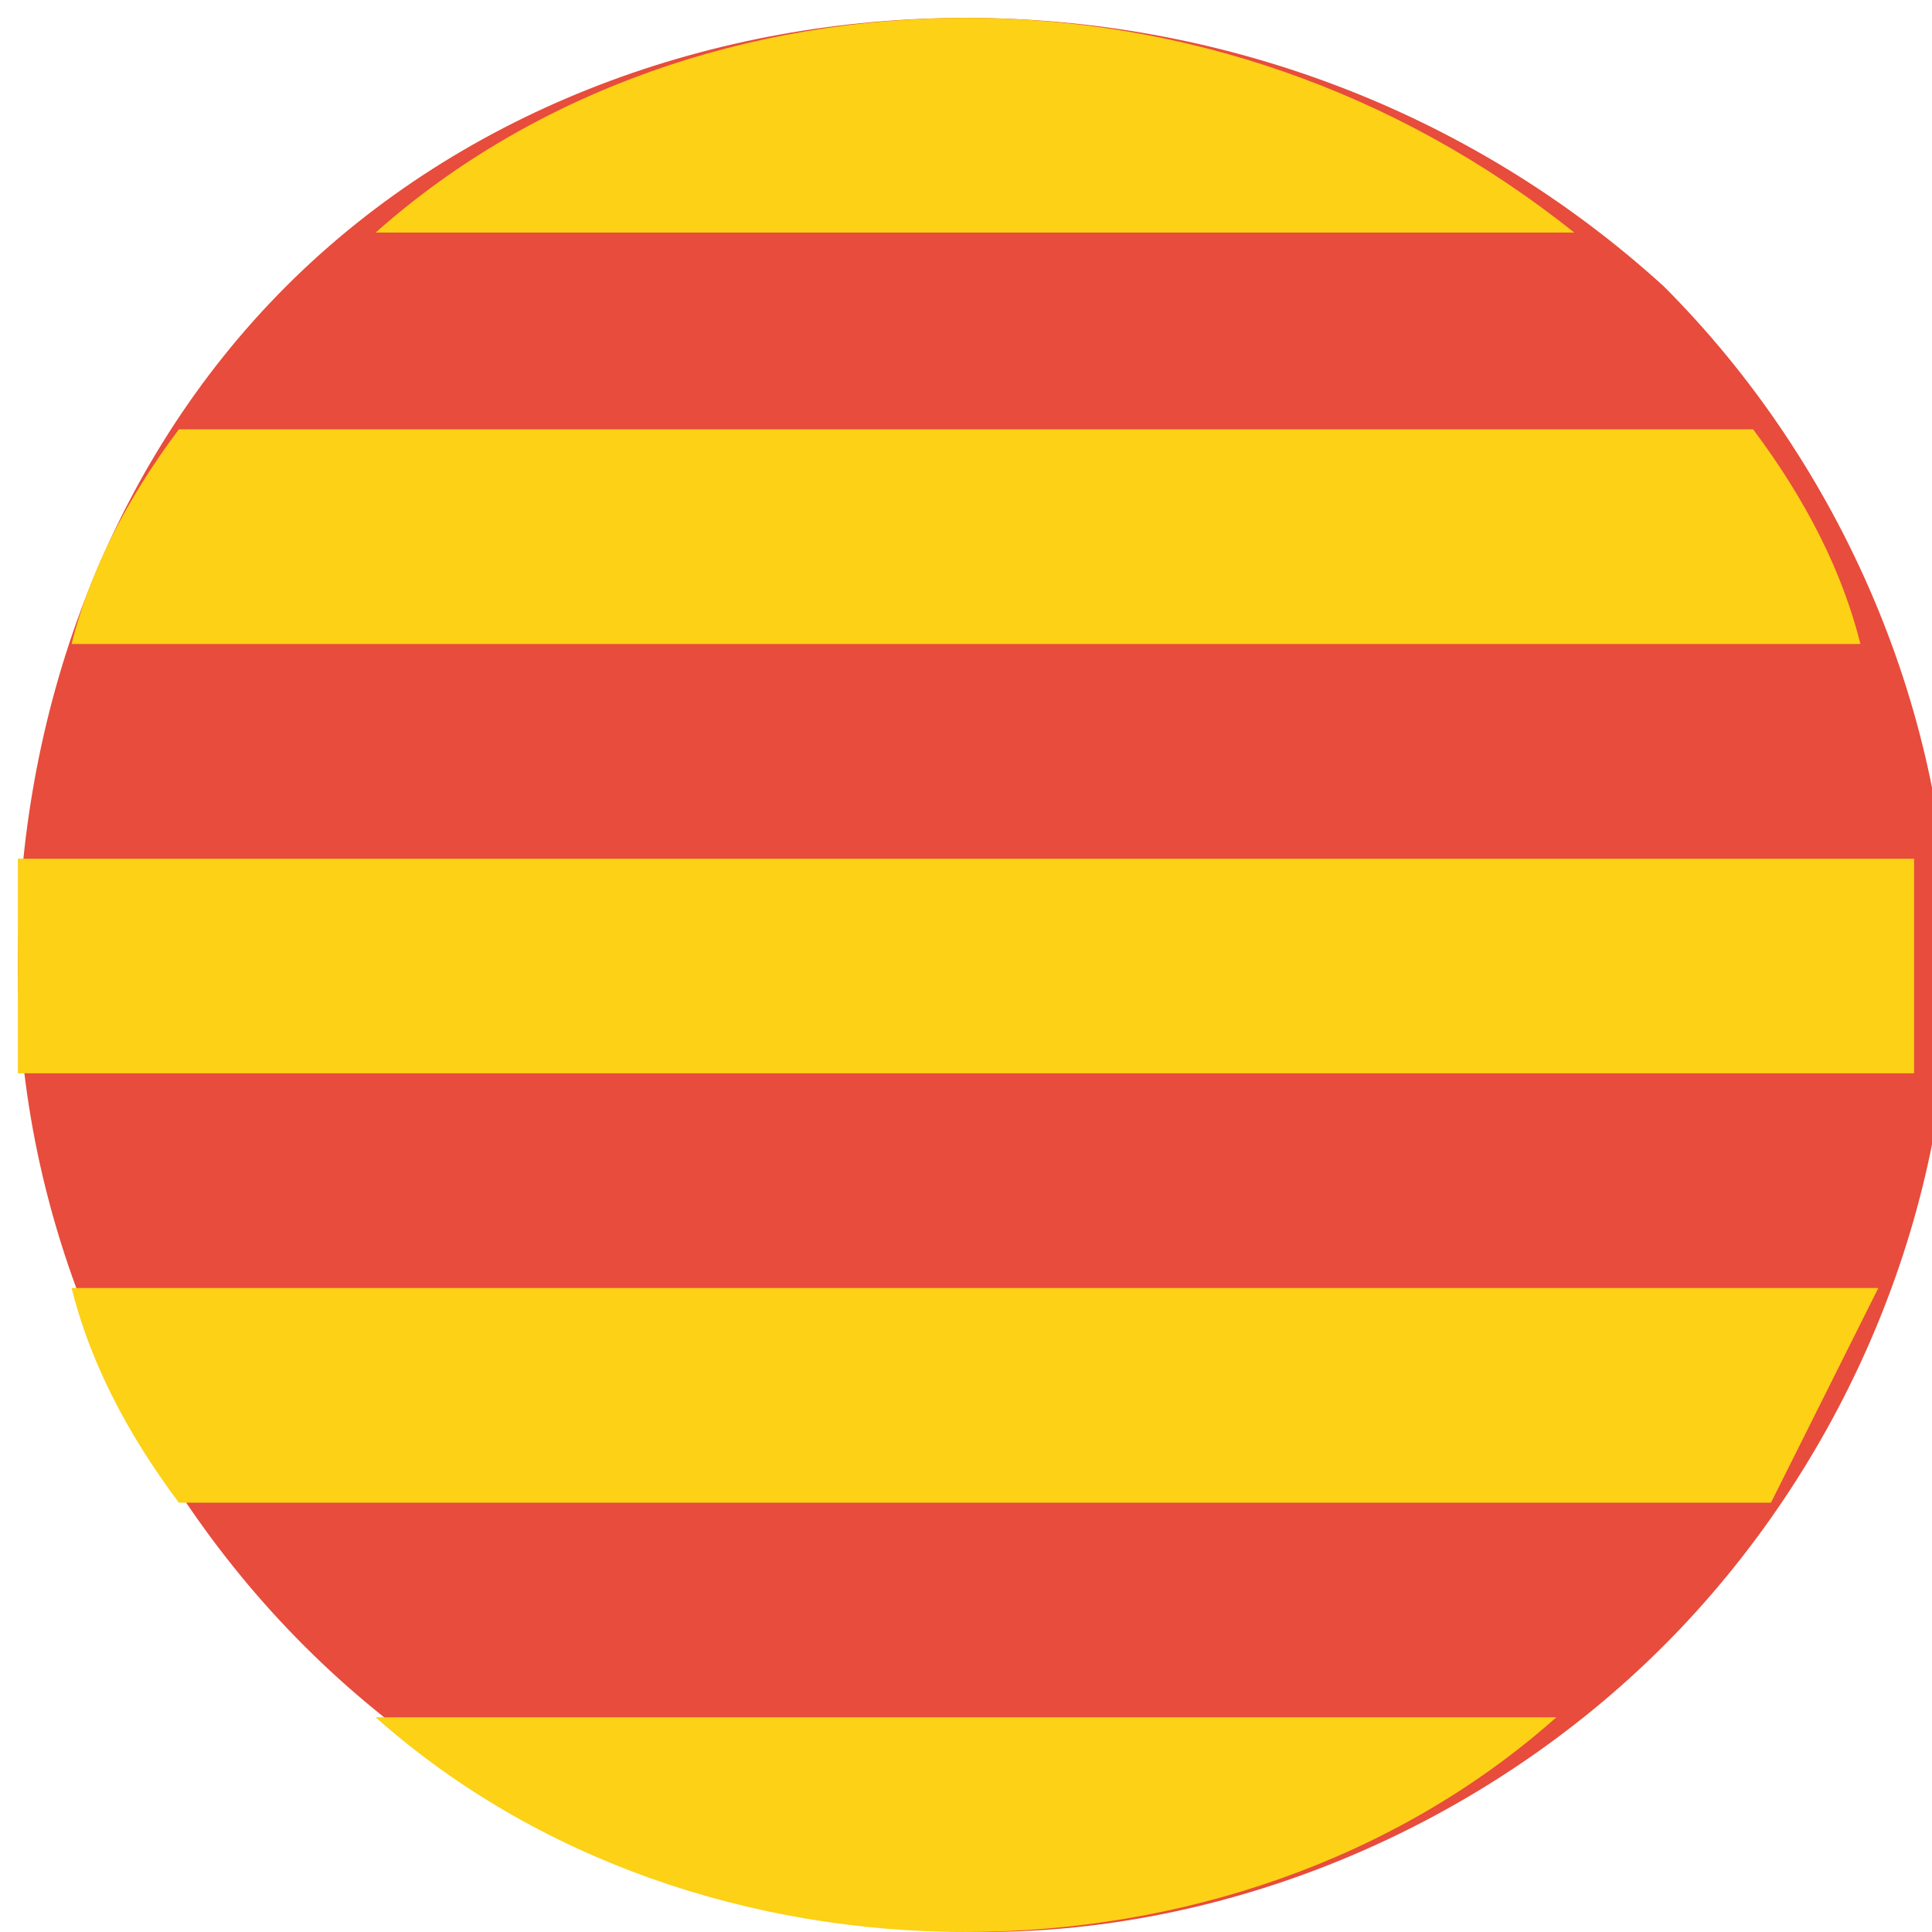
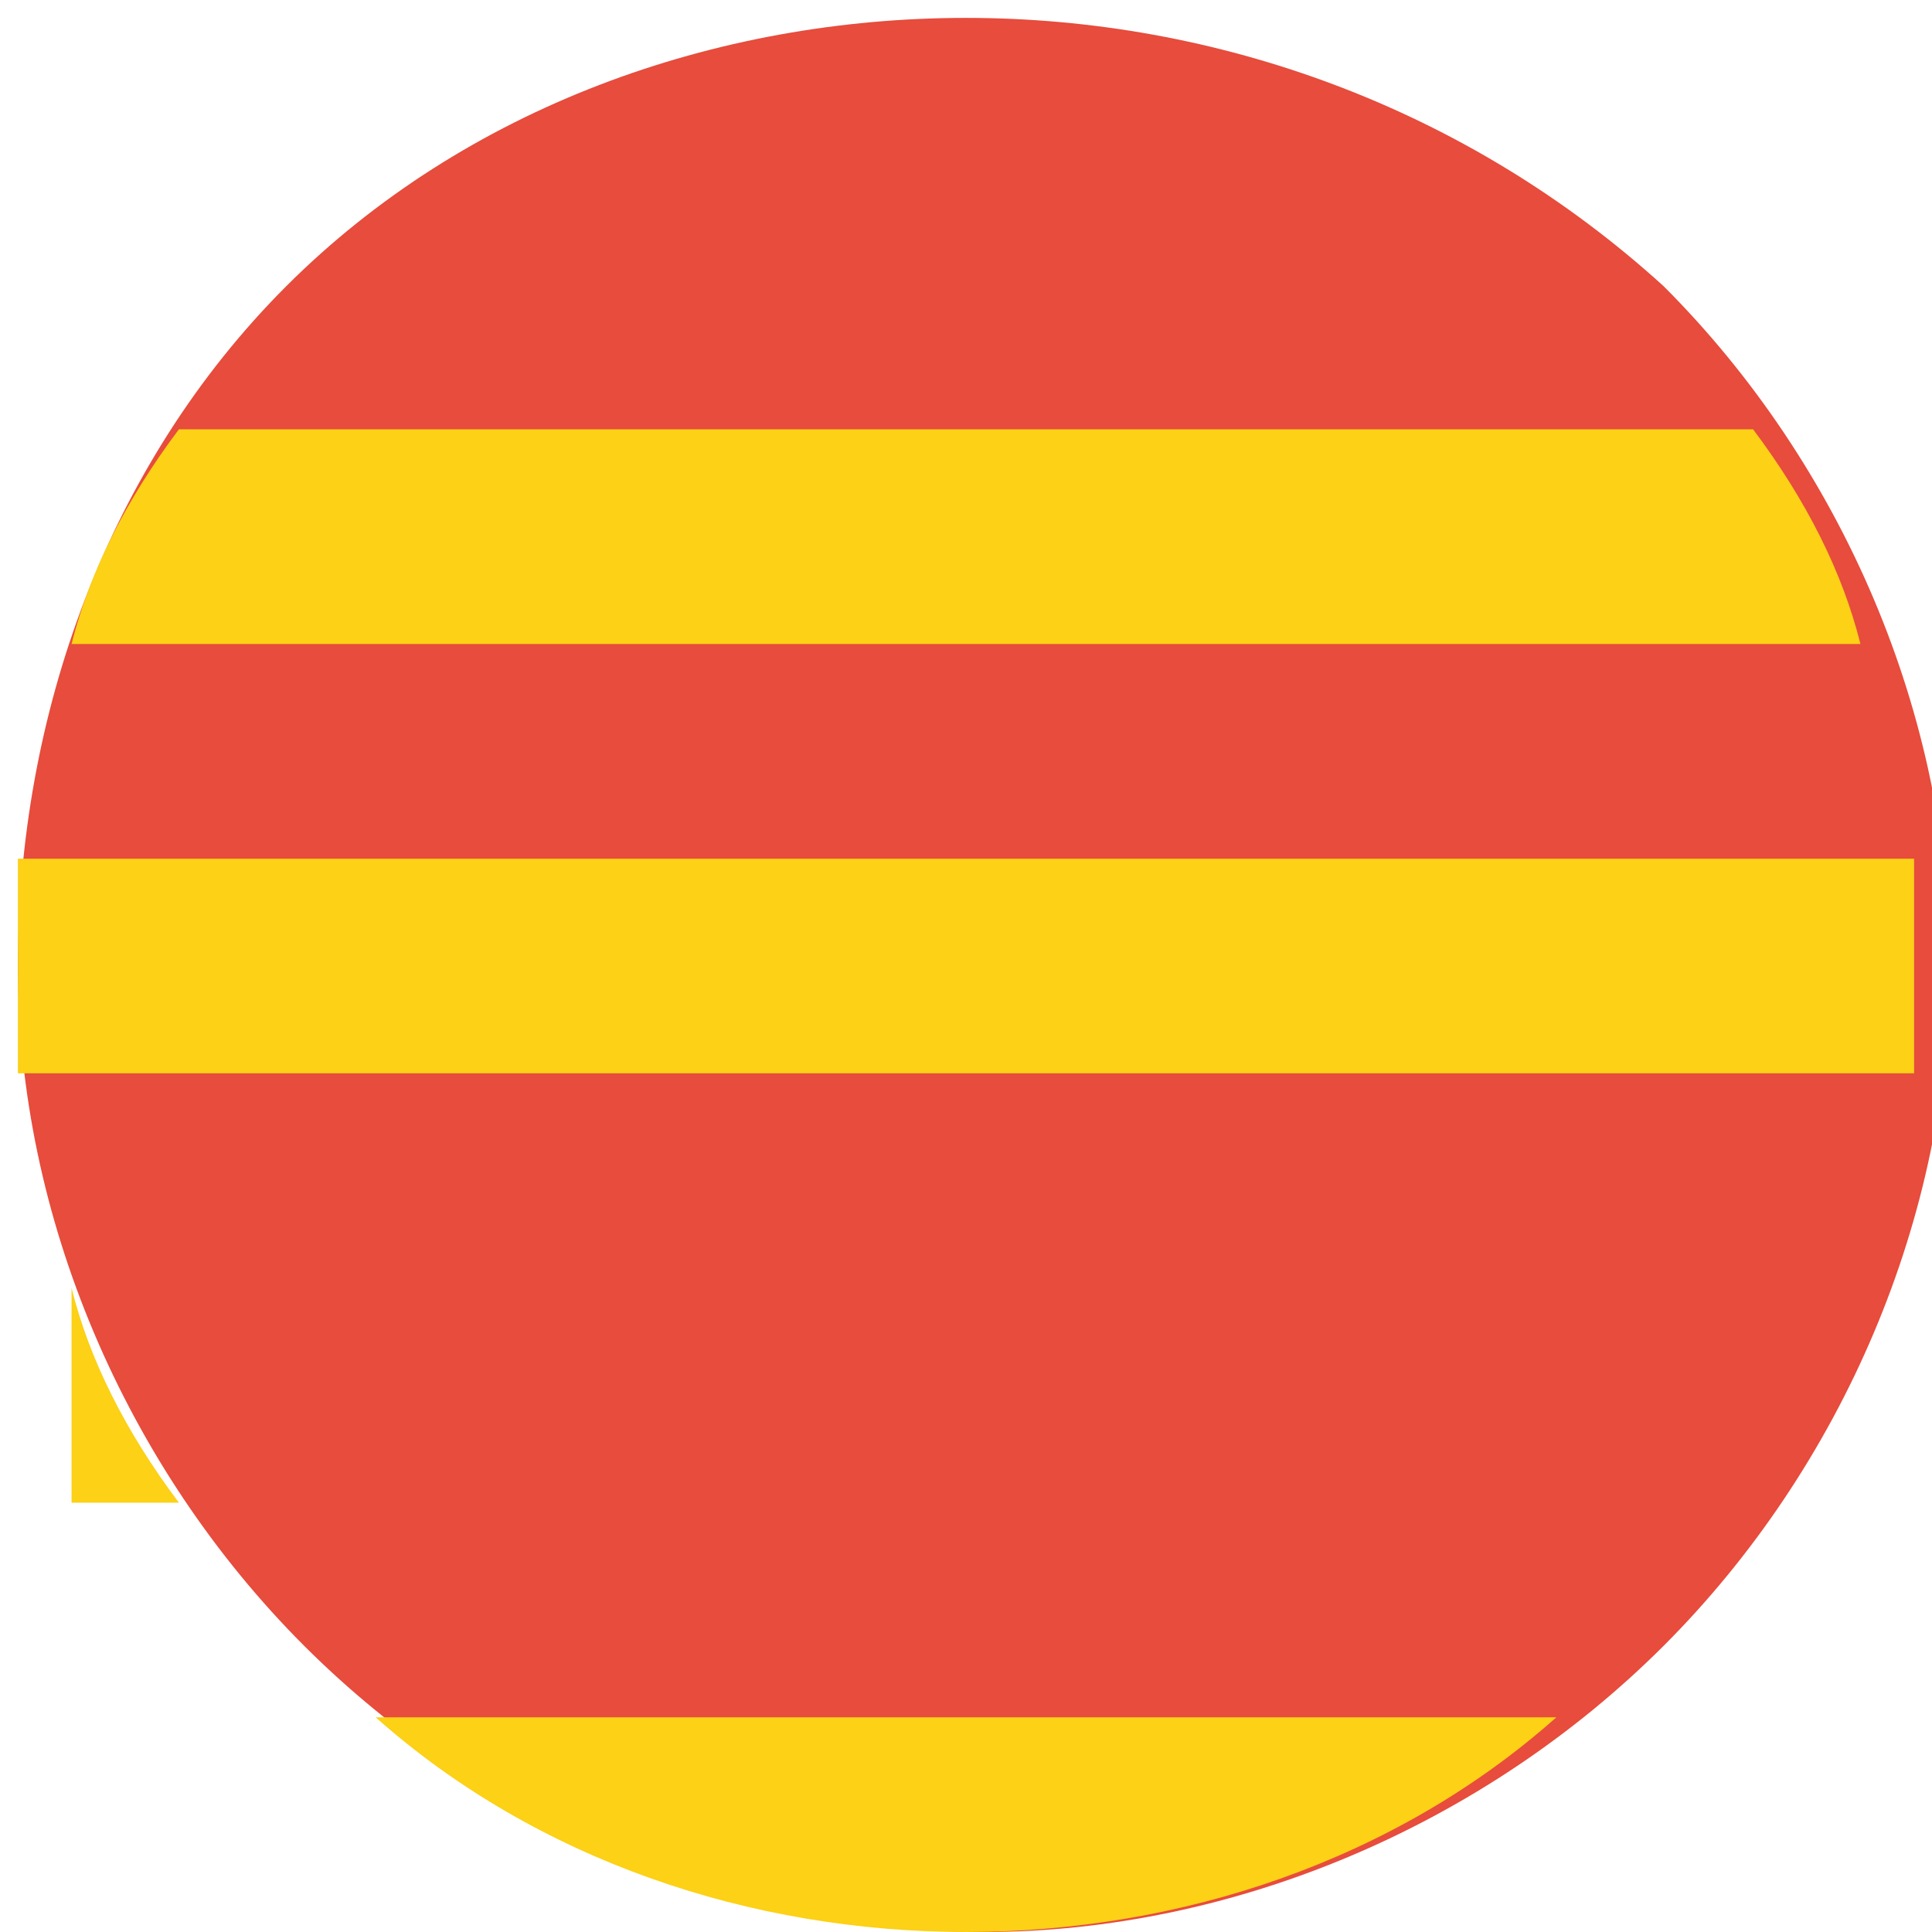
<svg xmlns="http://www.w3.org/2000/svg" version="1.1" id="Capa_1" x="0px" y="0px" viewBox="0 0 10.8 10.8" style="enable-background:new 0 0 10.8 10.8;" xml:space="preserve">
  <style type="text/css">
	.st0{fill-rule:evenodd;clip-rule:evenodd;fill:#E74C3C;}
	.st1{fill-rule:evenodd;clip-rule:evenodd;fill:#FCD116;}
</style>
  <g id="g15103">
    <path id="rect15013" class="st0" d="M5.4,0.1C4,0.1,2.6,0.6,1.6,1.6S0.1,4,0.1,5.4c0,1.4,0.6,2.8,1.6,3.8c1,1,2.4,1.6,3.8,1.6   c1.4,0,2.8-0.6,3.8-1.6c1-1,1.6-2.4,1.6-3.8c0-1.4-0.6-2.8-1.6-3.8C8.2,0.6,6.8,0.1,5.4,0.1z" />
    <g id="Group">
-       <path id="rect15015" class="st1" d="M5.4,0.1C4.2,0.1,3,0.5,2.1,1.3h6.7C7.8,0.5,6.6,0.1,5.4,0.1z" />
      <path id="rect15017" class="st1" d="M2.1,9.6c0.9,0.8,2.1,1.2,3.3,1.2c1.2,0,2.4-0.4,3.3-1.2H2.1z" />
      <path id="rect15019" class="st1" d="M1,2.4C0.7,2.8,0.5,3.2,0.4,3.6h10c-0.1-0.4-0.3-0.8-0.6-1.2H1z" />
      <path id="rect15021" class="st1" d="M0.1,4.8c0,0.2,0,0.4,0,0.6c0,0.2,0,0.4,0,0.6h10.6c0-0.2,0-0.4,0-0.6c0-0.2,0-0.4,0-0.6H0.1z    " />
-       <path id="rect15023" class="st1" d="M0.4,7.2C0.5,7.6,0.7,8,1,8.4h8.9c0.2-0.4,0.4-0.8,0.6-1.2H0.4z" />
+       <path id="rect15023" class="st1" d="M0.4,7.2C0.5,7.6,0.7,8,1,8.4h8.9H0.4z" />
    </g>
  </g>
</svg>